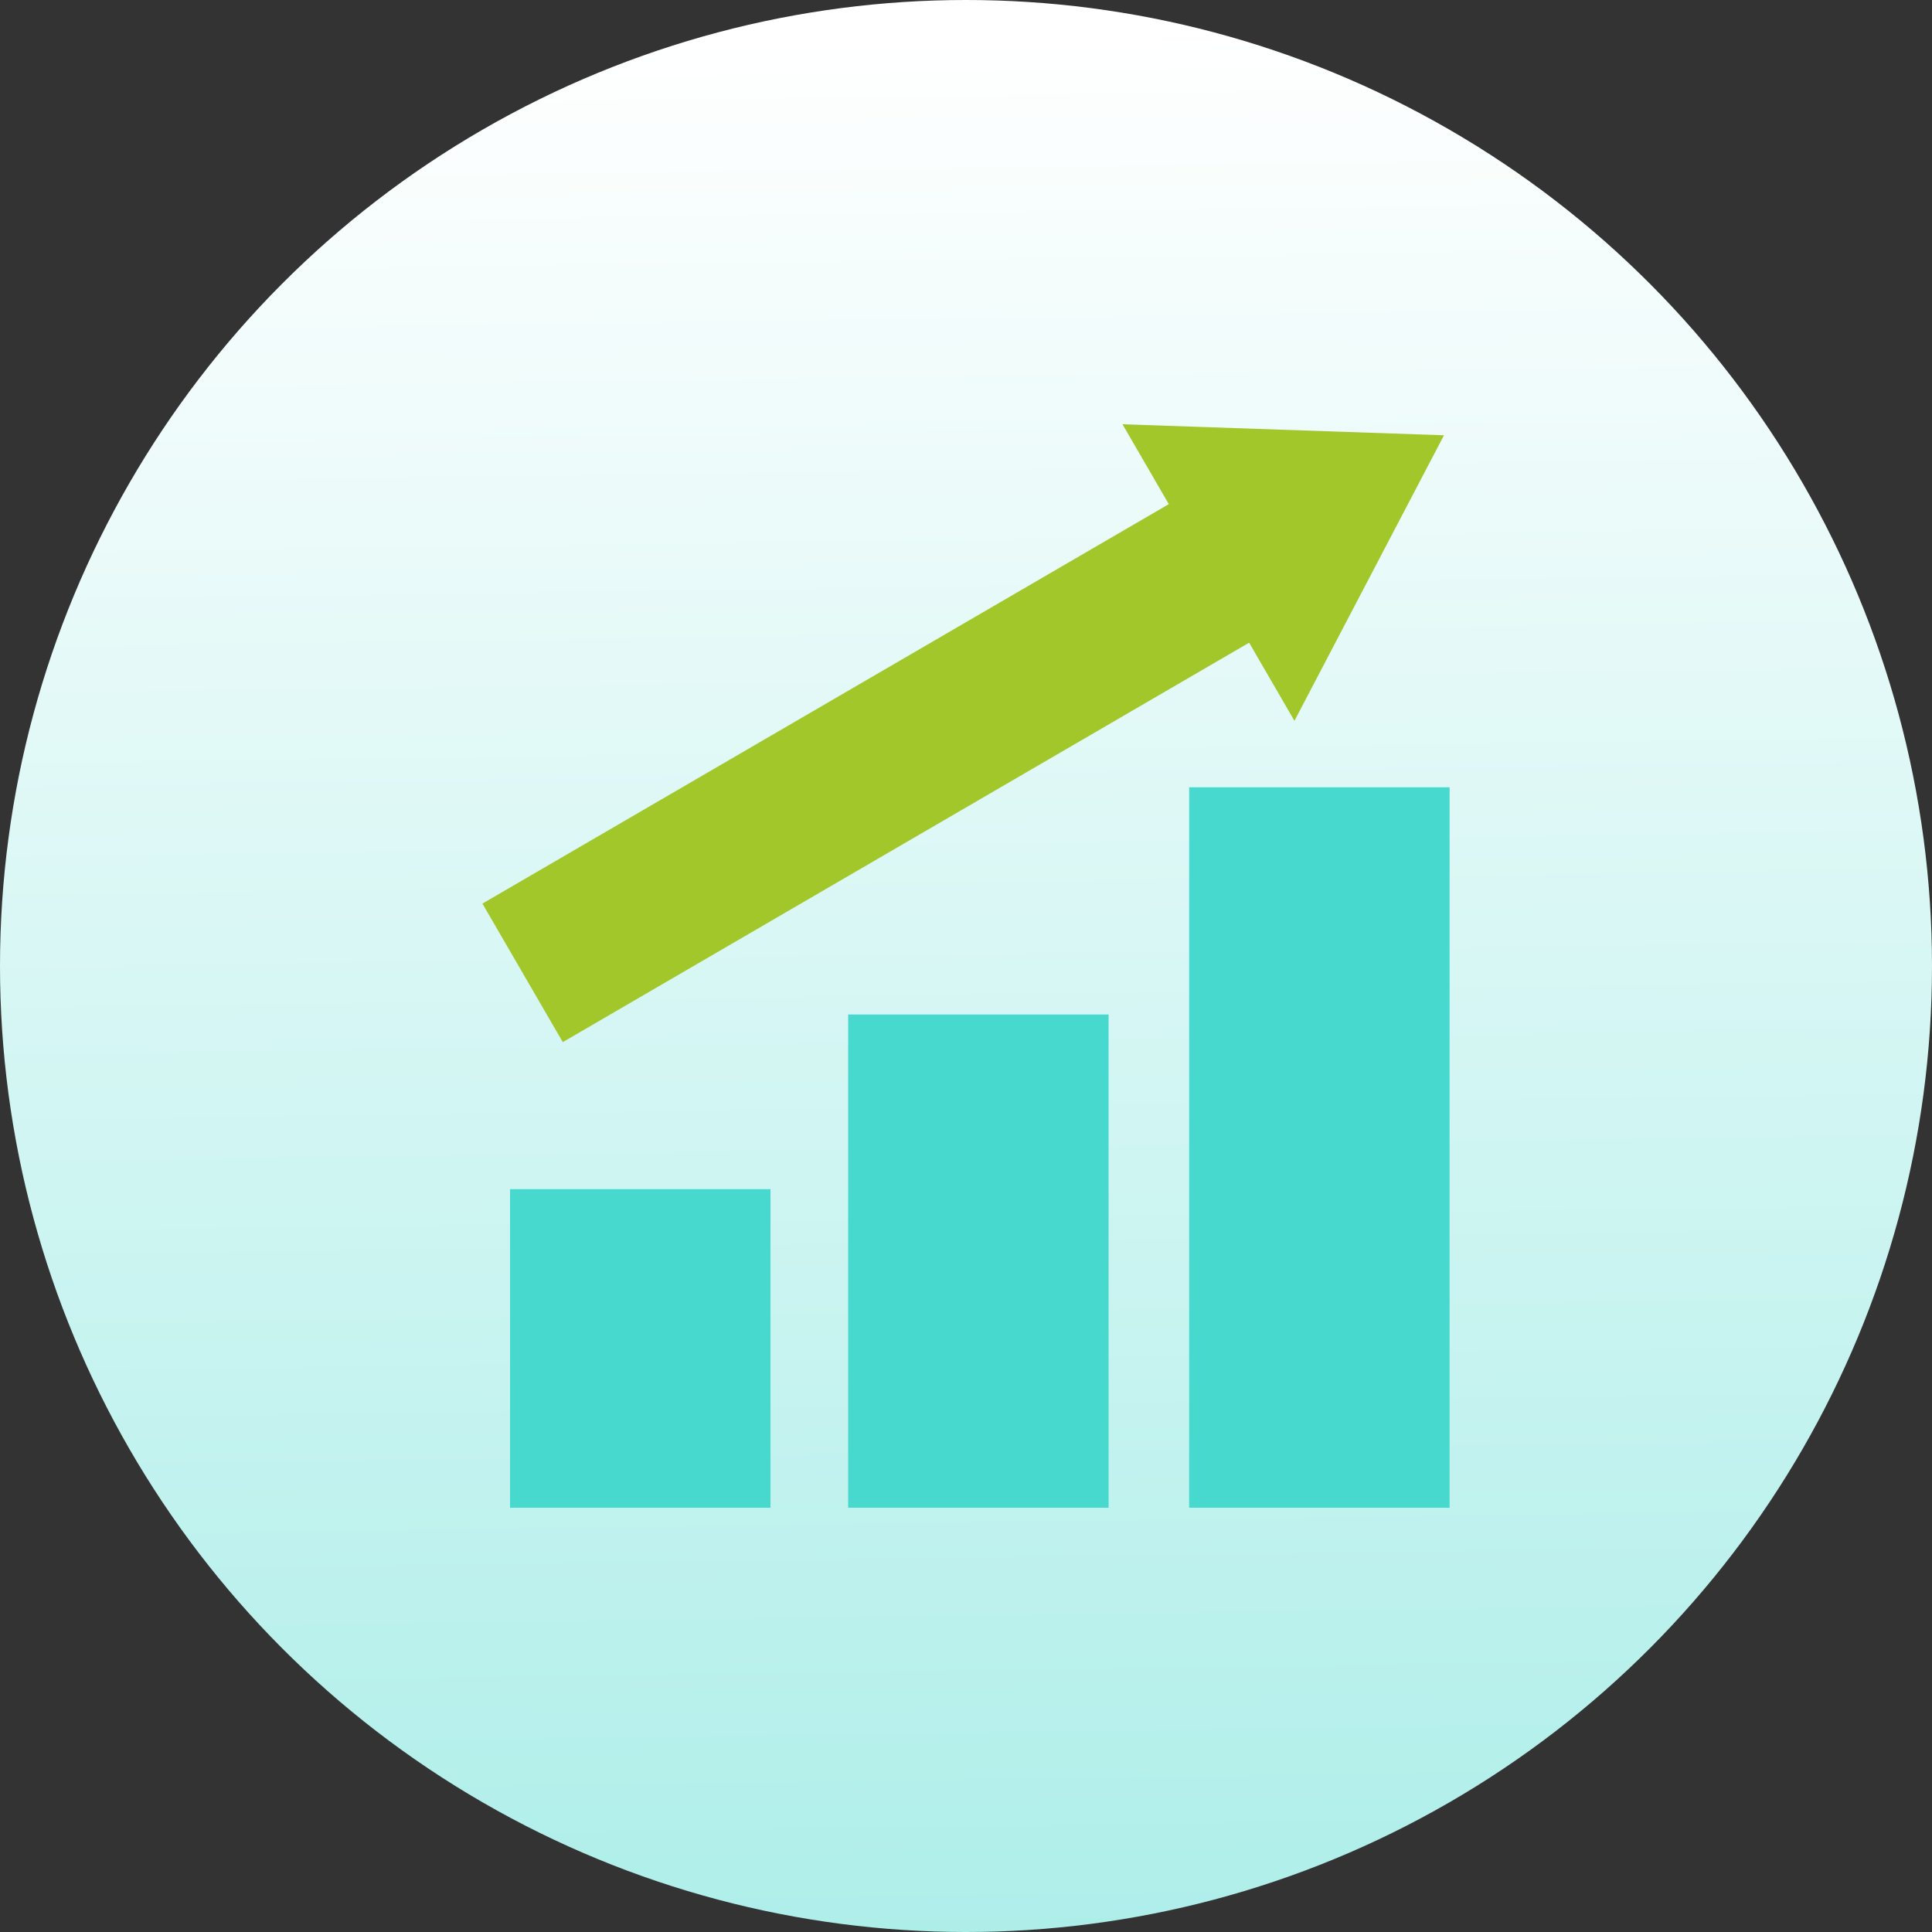
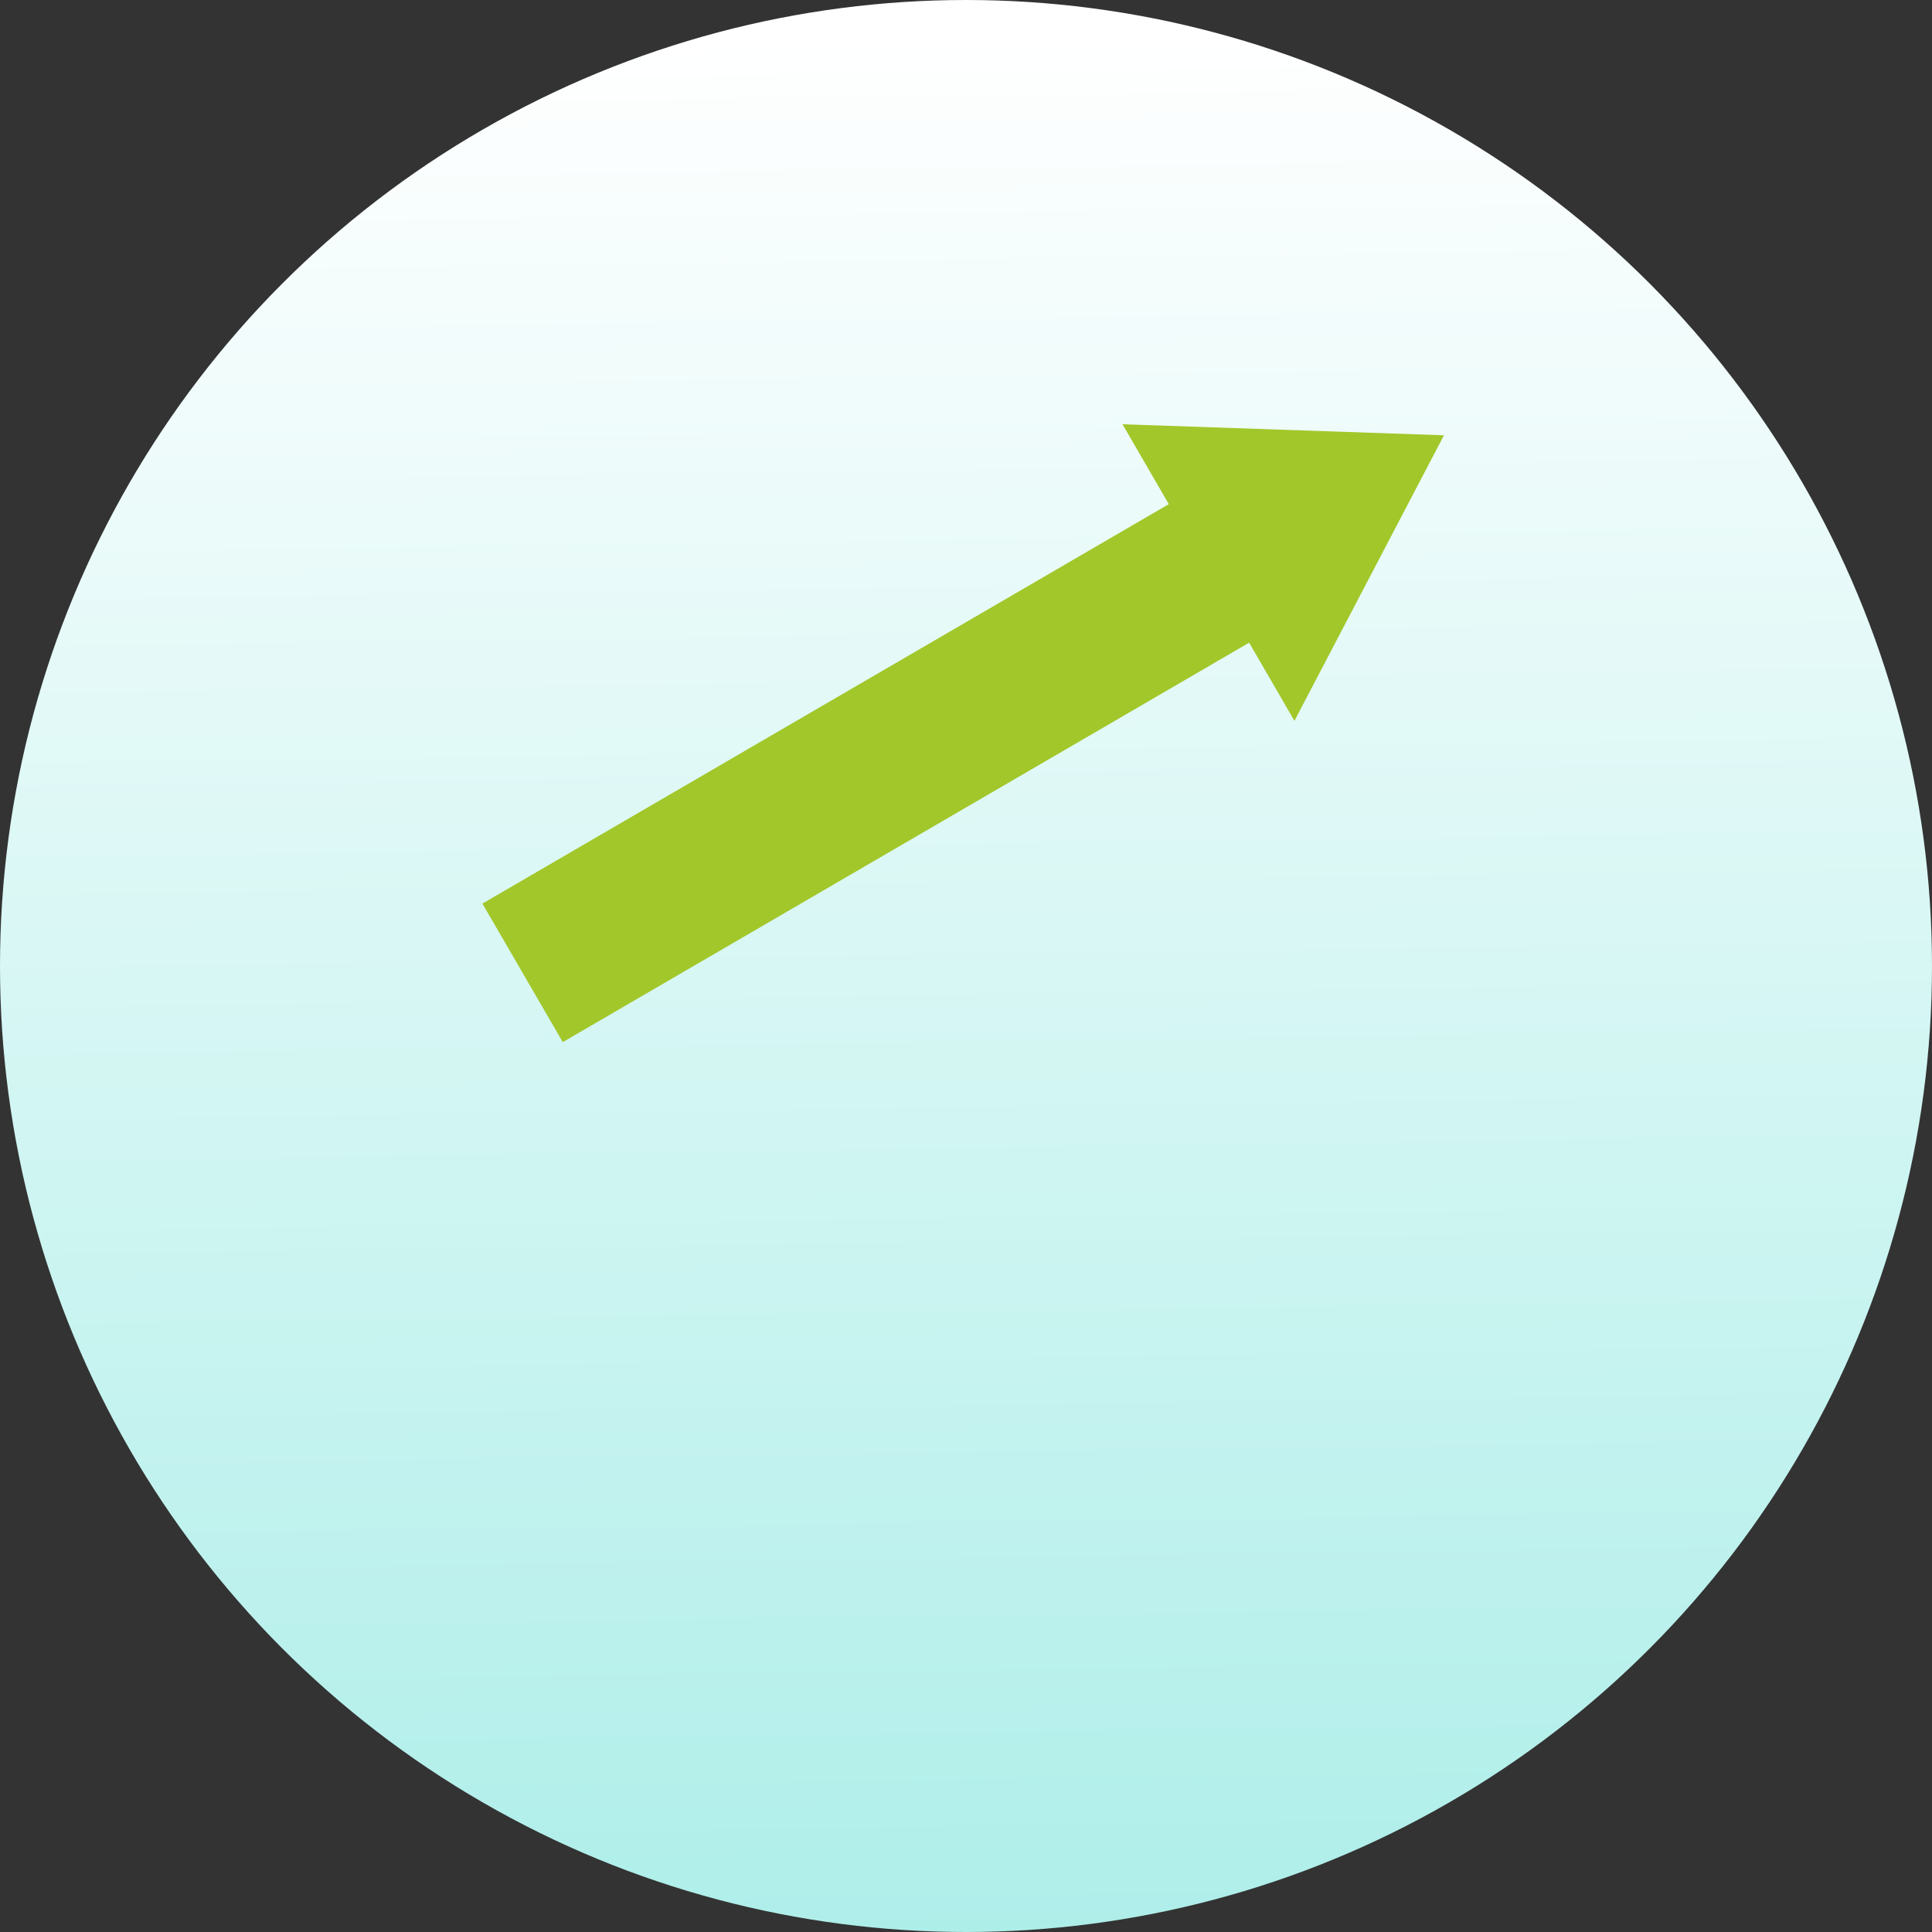
<svg xmlns="http://www.w3.org/2000/svg" id="Layer_1" data-name="Layer 1" viewBox="0 0 100 100">
  <rect x="0" y="0" width="100" height="100" fill="#333333" stroke="none" />
  <defs>
    <style>.cls-1{fill:url(#linear-gradient);}.cls-2{fill:#48d9ce;}.cls-3{fill:#a2c72a;}</style>
    <linearGradient id="linear-gradient" x1="49.34" y1="1.92" x2="52.39" y2="223.39" gradientUnits="userSpaceOnUse">
      <stop offset="0" stop-color="#fff" />
      <stop offset="1" stop-color="#48d9ce" />
    </linearGradient>
  </defs>
  <circle class="cls-1" cx="50" cy="50" r="50" />
-   <rect class="cls-2" x="61.55" y="40.75" width="13.48" height="37.29" />
-   <rect class="cls-2" x="43.9" y="52.51" width="13.48" height="25.53" />
-   <rect class="cls-2" x="26.4" y="61.55" width="13.48" height="16.49" />
  <polygon class="cls-3" points="65.85 32.57 29.13 53.94 24.97 46.77 61.69 25.4 65.85 32.57" />
  <polygon class="cls-3" points="58.1 21.96 67 37.31 74.74 22.53 58.1 21.96" />
</svg>